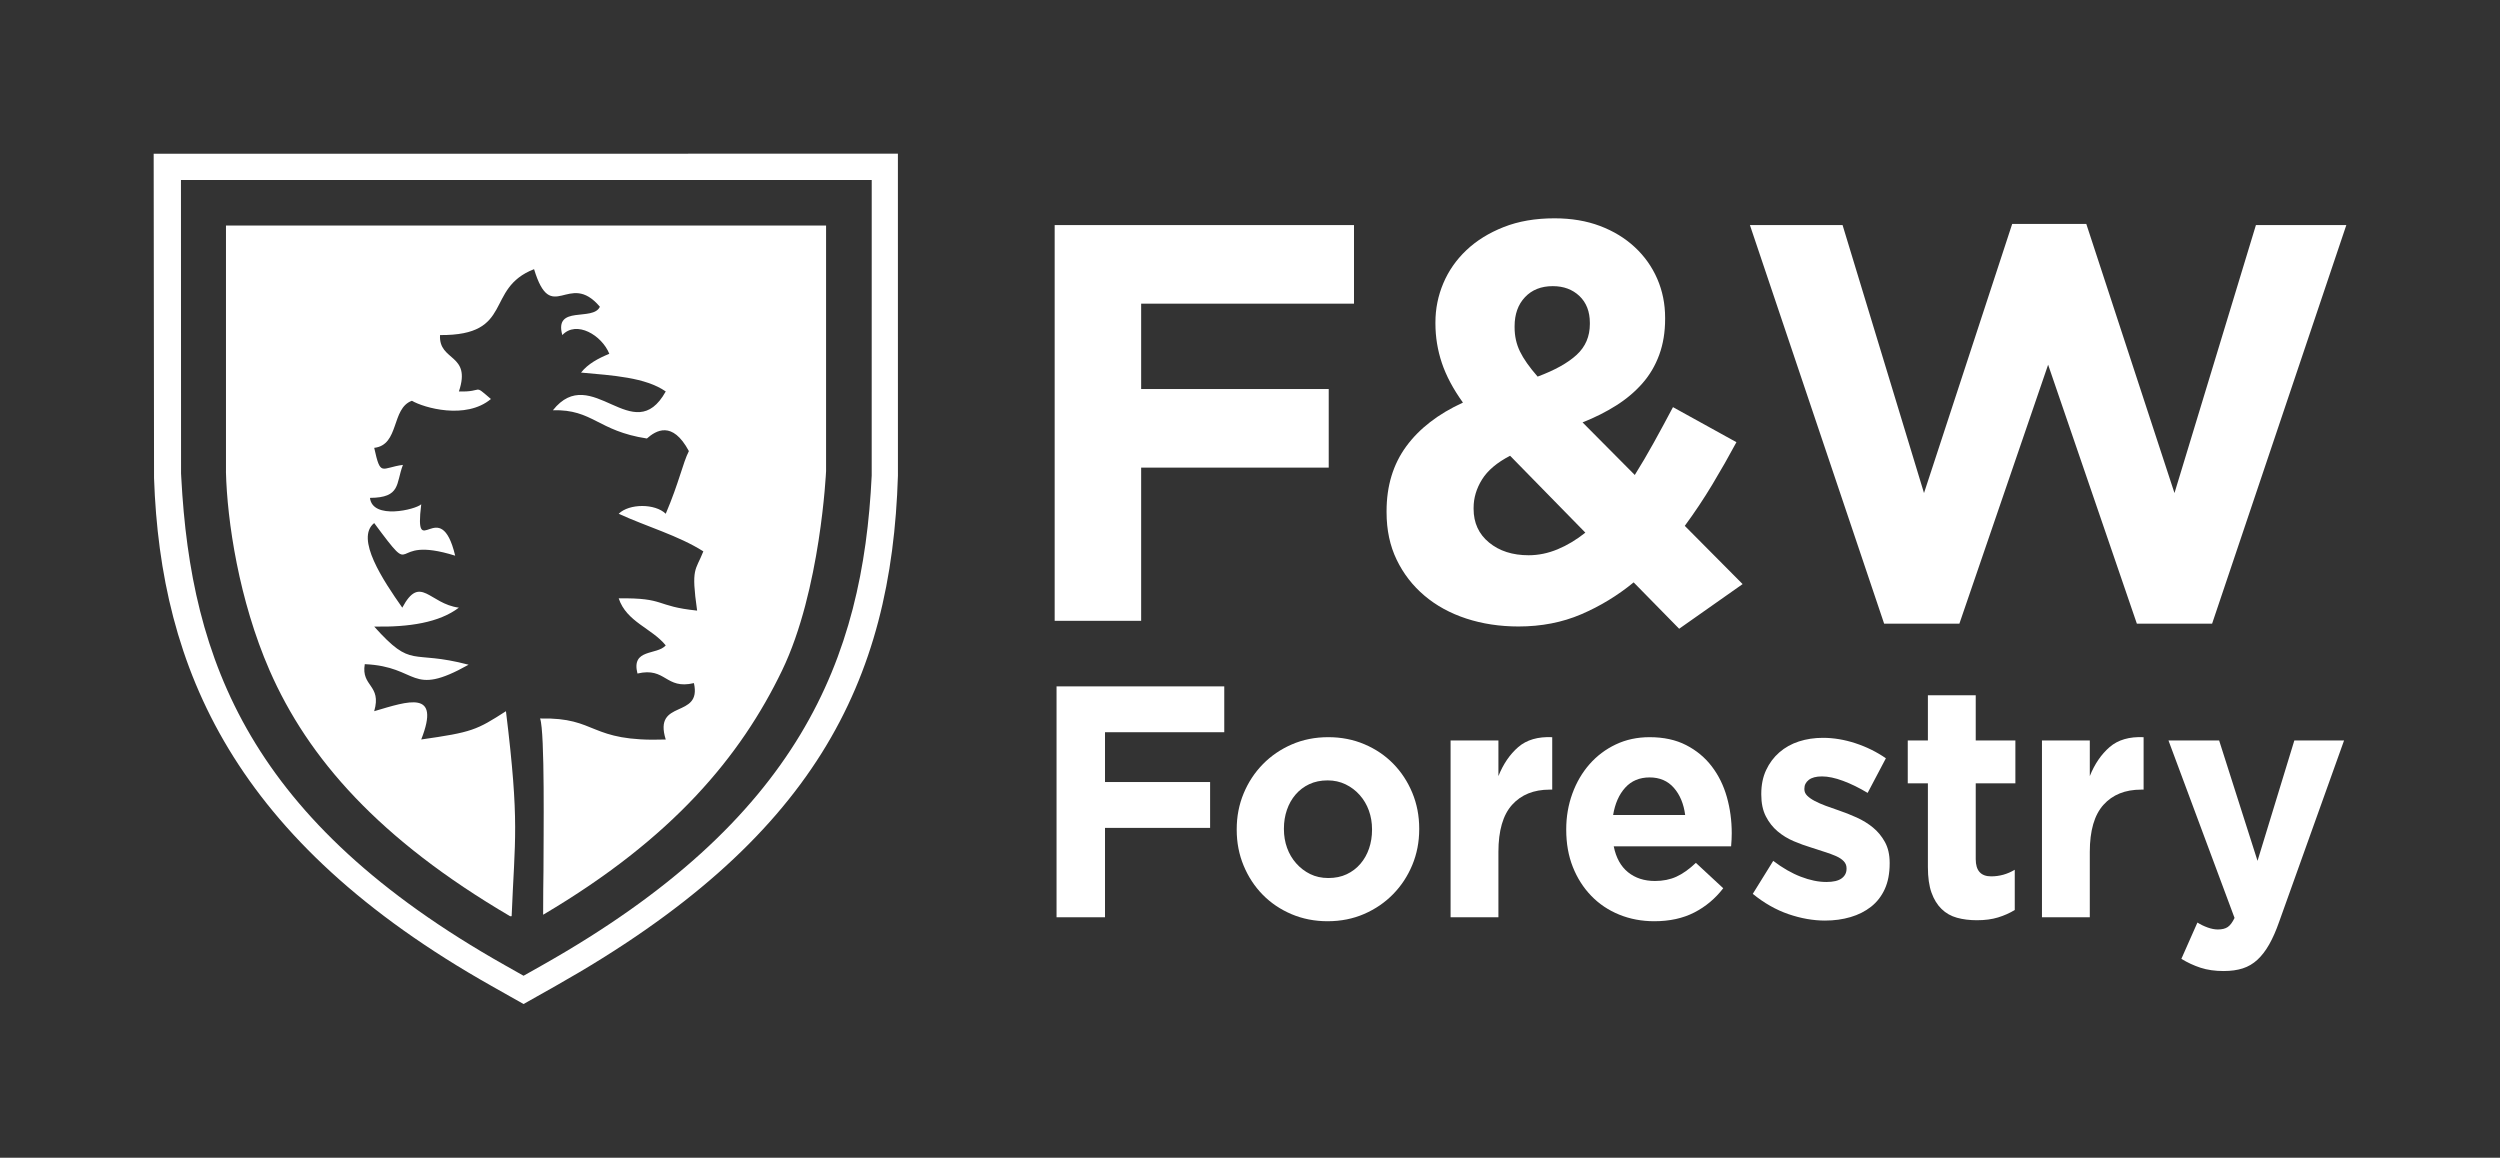
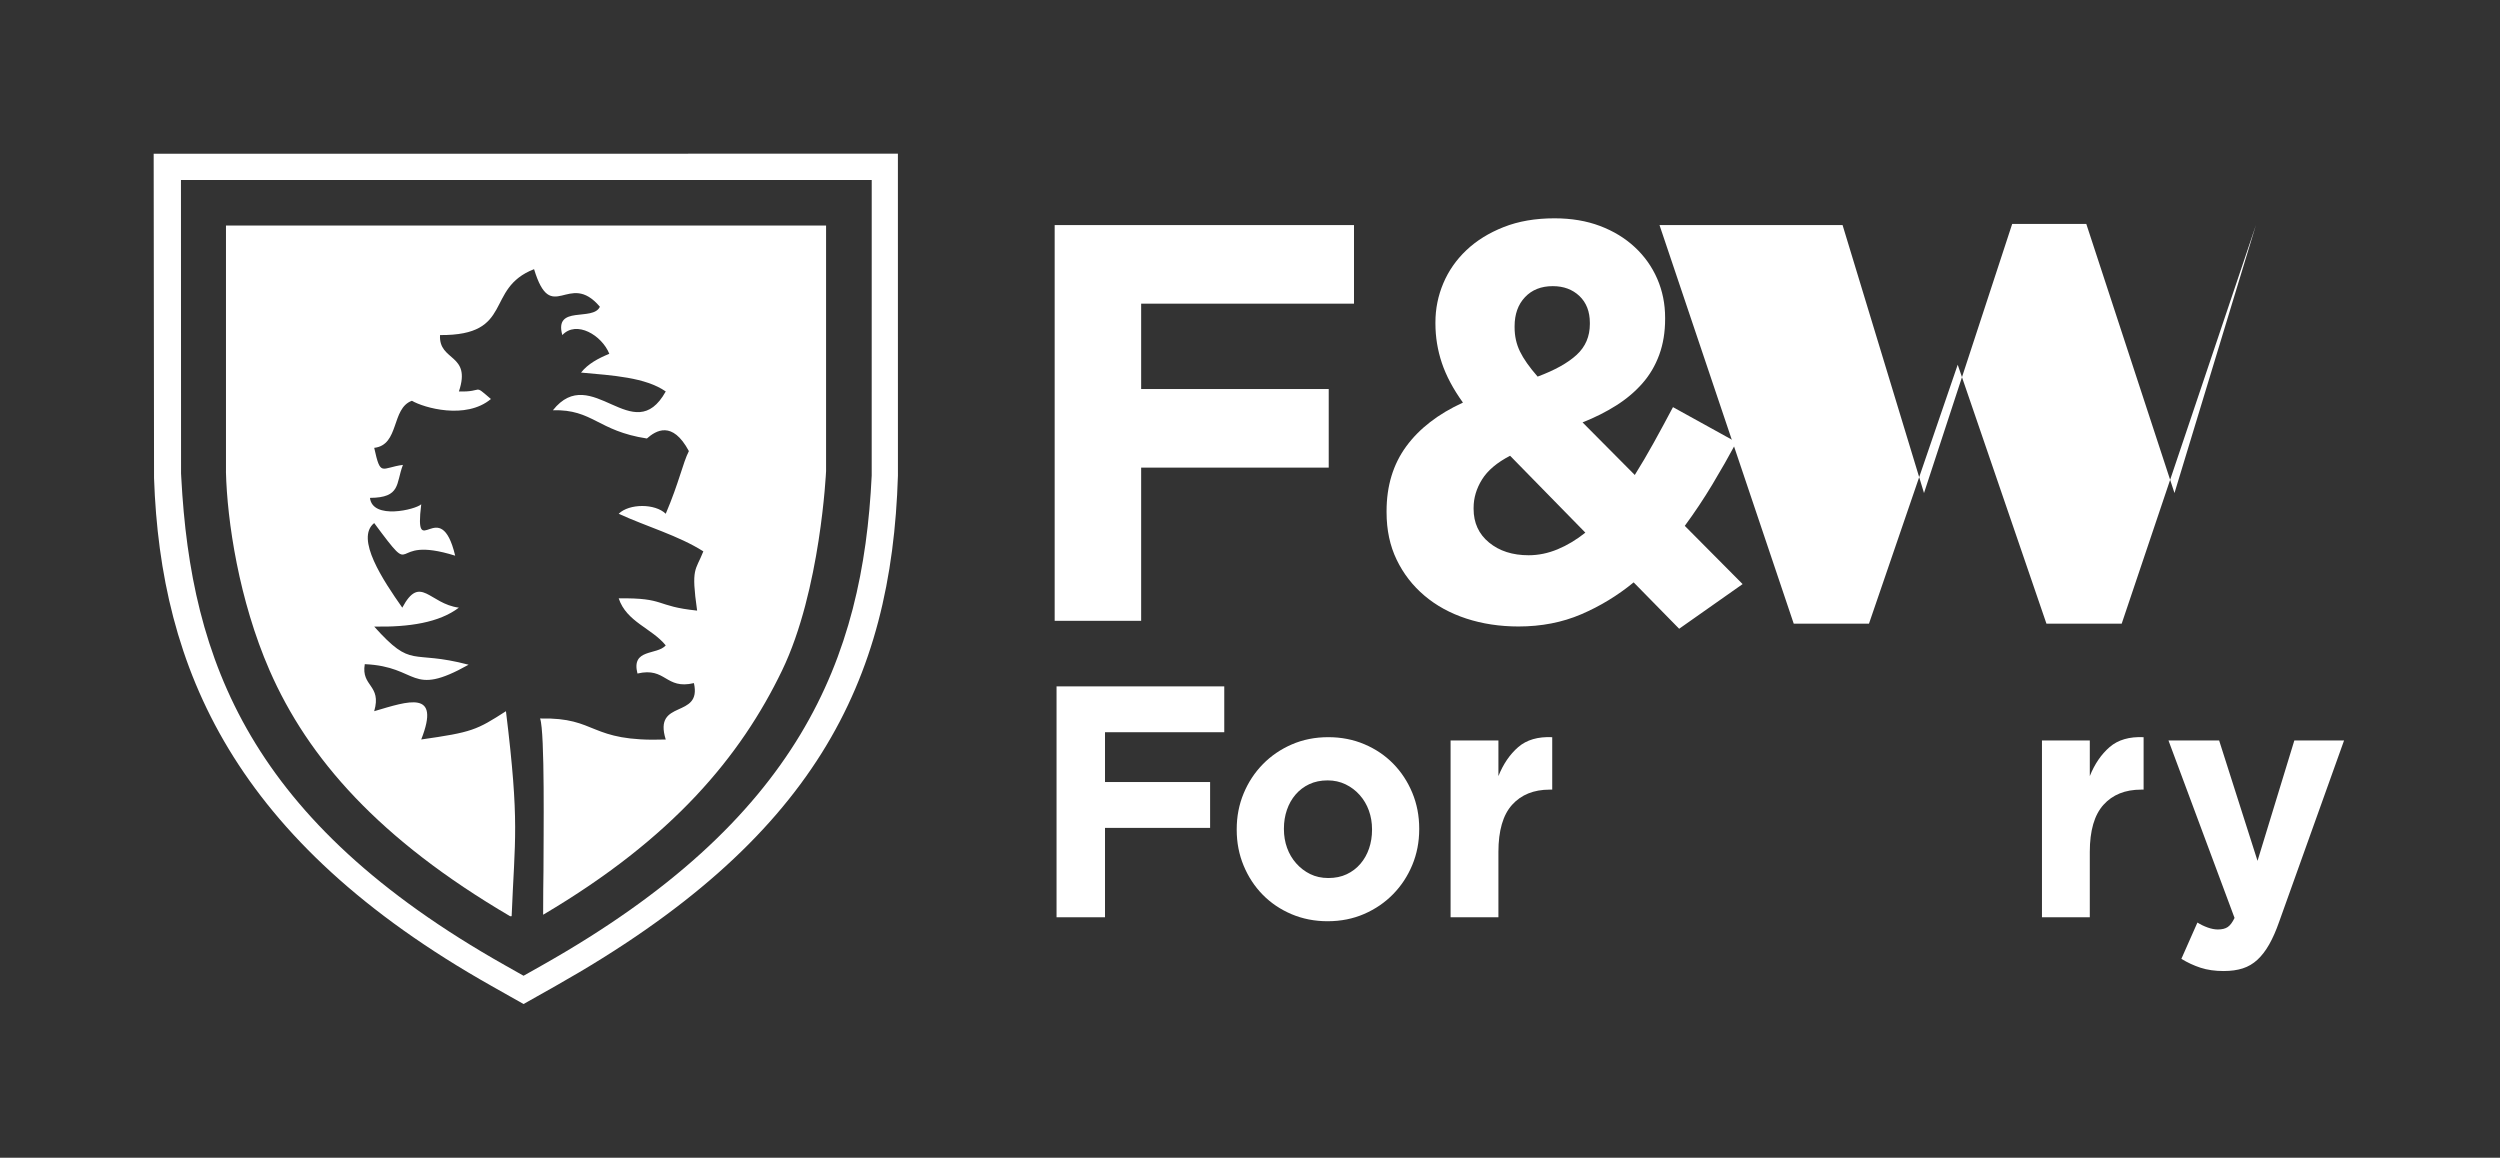
<svg xmlns="http://www.w3.org/2000/svg" xmlns:xlink="http://www.w3.org/1999/xlink" id="Layer_1" data-name="Layer 1" viewBox="0 0 292.827 135.604">
  <rect x="0" y="0" width="292.827" height="135.604" fill="#333333" stroke="none" />
  <g id="logoMark">
    <path id="logoMark_CompoundPathItem_" data-name="logoMark &amp;lt;CompoundPathItem&amp;gt;" d="m63.512,113.057l-2.186,1.234-2.186-1.234c-29.877-16.847-36.769-35.653-37.905-57.092l-.028-.512c0,.014-.008-24.713-.011-34.37h80.91c0,2.749-.003,34.63-.003,34.63-1.036,21.436-8.396,40.32-38.592,57.344M105.174,18l-87.174.01.043,37.986c.761,22.291,9.368,42.481,39.523,59.484l2.184,1.234,1.576.889,1.573-.889,2.188-1.234c30.383-17.131,39.35-35.69,40.089-59.768l-.003-37.712Z" style="fill: #fff;" />
    <a xlink:href="63.8478431372549">
      <path id="logoMark_PathItem_" data-name="logoMark &amp;lt;PathItem&amp;gt;" d="m26.469,26.412v28.832l-.004.005c.137,5.796,1.526,15.053,5.107,23.266,4.504,10.32,12.868,19.825,28.182,28.805l.176-.005c.367-9.132.948-10.803-.667-24.012-3.453,2.219-3.963,2.464-9.924,3.312,2.306-5.861-1.48-4.5-5.509-3.312.909-3.11-1.556-2.854-1.103-5.51,6.436.288,5.21,3.969,12.16.066-6.888-1.815-6.512.591-11.057-4.468,4.116.077,7.613-.469,9.919-2.216-3.461-.443-4.511-3.965-6.629,0-2.231-3.176-5.543-8.126-3.29-9.908,5.289,7.133,1.269,1.251,9.486,3.821-1.758-7.355-4.843,1.028-3.977-6.021-.668.628-5.712,1.836-6.005-.751,3.651-.022,3.021-1.681,3.861-3.865-2.562.34-2.605,1.457-3.364-1.995,2.973-.335,1.977-4.634,4.416-5.514,1.395.822,6.325,2.243,9.255-.207-2.178-1.852-.751-.783-3.752-.885,1.506-4.46-2.393-3.489-2.209-6.604,8.76.066,5.17-5.452,11.013-7.719,2.041,6.723,4.033.057,7.711,4.403-.815,1.757-5.387-.246-4.402,3.316,1.656-1.764,4.638.026,5.505,2.194-1.314.541-2.496,1.173-3.312,2.2,3.72.339,7.538.555,9.922,2.211-3.774,6.803-8.7-3.489-13.218,2.202,4.691-.127,5.231,2.425,11.009,3.309,1.051-.924,2.974-2.143,4.919,1.475-.718,1.411-1.139,3.656-2.71,7.339-1.249-1.212-4.268-1.212-5.511,0,3.262,1.504,6.993,2.551,9.915,4.405-.92,2.341-1.451,1.843-.729,6.939-4.995-.513-3.608-1.511-9.186-1.436.919,2.767,3.871,3.49,5.511,5.51-1.028,1.179-4.071.339-3.312,3.297,3.36-.791,3.25,1.913,6.613,1.121.962,4.261-4.803,1.794-3.301,6.606-9.114.32-7.87-2.612-14.715-2.461.574,1.628.394,13.91.394,17.879-.024.848-.033,3.182-.04,5.107,15.209-8.977,23.15-18.578,27.989-28.615,4.519-9.372,5.152-23.35,5.152-23.35v-28.763H26.469Z" style="fill: #fff;" />
    </a>
  </g>
  <path id="fullLogo" d="m123.534,26.364h35.06v9.204h-24.93v9.999h21.97v9.205h-21.97v17.945h-10.13V26.364Z" style="fill: #fff;" />
  <path id="fullLogo-2" data-name="fullLogo" d="m191.351,68.215c-1.885,1.546-3.936,2.793-6.15,3.741-2.215.949-4.661,1.424-7.335,1.424-2.193,0-4.232-.31-6.117-.927-1.886-.618-3.519-1.512-4.9-2.682-1.382-1.169-2.467-2.571-3.256-4.205-.79-1.633-1.184-3.487-1.184-5.562v-.133c0-2.957.767-5.485,2.302-7.582,1.535-2.096,3.75-3.808,6.644-5.132-1.141-1.589-1.963-3.134-2.467-4.635-.504-1.5-.756-3.046-.756-4.635v-.132c0-1.589.306-3.112.921-4.569.614-1.457,1.513-2.748,2.697-3.874,1.184-1.125,2.641-2.03,4.374-2.715,1.732-.684,3.716-1.026,5.953-1.026,1.974,0,3.75.298,5.328.894,1.579.596,2.937,1.424,4.078,2.483,1.14,1.06,2.017,2.296,2.632,3.709.614,1.413.921,2.936.921,4.569v.132c0,1.546-.23,2.947-.691,4.205-.461,1.258-1.118,2.373-1.974,3.344-.855.972-1.874,1.833-3.058,2.583-1.185.751-2.5,1.413-3.947,1.986l6.117,6.158c.745-1.192,1.491-2.46,2.237-3.808.745-1.346,1.491-2.725,2.237-4.138l7.433,4.106c-.878,1.634-1.82,3.289-2.828,4.966-1.009,1.678-2.084,3.289-3.223,4.834l6.775,6.821-7.433,5.231-5.328-5.43Zm-12.3-3.178c1.139,0,2.269-.232,3.387-.695,1.119-.463,2.204-1.114,3.256-1.953l-8.815-9.006c-1.536.795-2.631,1.722-3.289,2.781-.658,1.06-.986,2.163-.986,3.311v.132c0,1.634.602,2.947,1.809,3.94,1.206.993,2.751,1.49,4.638,1.49Zm1.052-20.925c2.016-.75,3.541-1.6,4.572-2.55,1.03-.949,1.546-2.152,1.546-3.609v-.132c0-1.324-.407-2.372-1.217-3.146-.812-.772-1.853-1.159-3.125-1.159-1.36,0-2.445.43-3.256,1.291-.813.861-1.217,1.998-1.217,3.41v.132c0,1.016.208,1.954.625,2.814.416.861,1.107,1.844,2.072,2.947Z" style="fill: #fff;" />
-   <path id="fullLogo-3" data-name="fullLogo" d="m204.969,26.364h10.853l9.539,31.388,10.328-31.52h8.682l10.328,31.52,9.539-31.388h10.59l-15.721,46.685h-8.815l-10.393-30.329-10.393,30.329h-8.815l-15.721-46.685Z" style="fill: #fff;" />
+   <path id="fullLogo-3" data-name="fullLogo" d="m204.969,26.364h10.853l9.539,31.388,10.328-31.52h8.682l10.328,31.52,9.539-31.388l-15.721,46.685h-8.815l-10.393-30.329-10.393,30.329h-8.815l-15.721-46.685Z" style="fill: #fff;" />
  <path id="fullLogo-4" data-name="fullLogo" d="m123.754,80.396h19.645v5.37h-13.969v5.834h12.311v5.37h-12.311v10.47h-5.676v-27.045Z" style="fill: #fff;" />
  <path id="fullLogo-5" data-name="fullLogo" d="m155.51,107.905c-1.523,0-2.936-.277-4.238-.83-1.303-.554-2.427-1.314-3.373-2.28-.947-.966-1.689-2.099-2.23-3.4-.54-1.301-.811-2.698-.811-4.192v-.078c0-1.494.27-2.891.811-4.192s1.29-2.44,2.248-3.419c.958-.979,2.088-1.752,3.391-2.318,1.302-.566,2.728-.85,4.275-.85,1.523,0,2.936.277,4.238.83,1.303.555,2.427,1.314,3.373,2.28.945.966,1.689,2.1,2.229,3.4.54,1.301.811,2.699.811,4.192v.077c0,1.494-.271,2.892-.811,4.192-.54,1.301-1.29,2.441-2.248,3.419-.958.98-2.089,1.752-3.391,2.318-1.303.566-2.728.85-4.276.85Zm.074-5.061c.811,0,1.53-.148,2.156-.444.627-.296,1.161-.701,1.603-1.217.443-.515.78-1.114,1.014-1.796s.35-1.41.35-2.183v-.078c0-.773-.123-1.5-.369-2.183s-.602-1.288-1.069-1.816c-.467-.527-1.02-.947-1.659-1.256-.64-.309-1.34-.464-2.101-.464-.81,0-1.529.149-2.156.444-.626.296-1.161.702-1.603,1.217-.442.515-.78,1.114-1.014,1.796-.234.683-.35,1.411-.35,2.183v.077c0,.773.123,1.501.368,2.183.245.683.602,1.288,1.069,1.816.467.528,1.013.947,1.64,1.256.626.309,1.332.464,2.119.464Z" style="fill: #fff;" />
  <path id="fullLogo-6" data-name="fullLogo" d="m169.909,86.733h5.602v4.173c.565-1.417,1.339-2.55,2.322-3.4.982-.85,2.309-1.236,3.98-1.159v6.143h-.295c-1.867,0-3.336.593-4.404,1.777-1.069,1.185-1.604,3.027-1.604,5.525v7.65h-5.602v-20.708Z" style="fill: #fff;" />
-   <path id="fullLogo-7" data-name="fullLogo" d="m193.774,107.905c-1.474,0-2.845-.258-4.11-.773-1.266-.515-2.359-1.249-3.281-2.202-.921-.953-1.64-2.08-2.156-3.381-.515-1.301-.773-2.749-.773-4.346v-.078c0-1.468.24-2.859.719-4.173.479-1.314,1.148-2.459,2.008-3.438.86-.979,1.885-1.752,3.078-2.318s2.513-.85,3.962-.85c1.646,0,3.071.309,4.275.927,1.204.618,2.206,1.448,3.004,2.492.798,1.043,1.388,2.241,1.769,3.594.38,1.352.571,2.763.571,4.23,0,.232-.006.477-.018.734-.013.257-.031.528-.056.811h-13.748c.271,1.34.83,2.351,1.678,3.033.847.682,1.898,1.023,3.151,1.023.934,0,1.769-.167,2.507-.502.737-.334,1.499-.875,2.285-1.622l3.206,2.975c-.934,1.211-2.064,2.158-3.391,2.839-1.327.682-2.887,1.024-4.681,1.024Zm3.612-12.441c-.172-1.313-.615-2.376-1.327-3.187-.713-.812-1.659-1.217-2.838-1.217s-2.132.399-2.856,1.197c-.725.799-1.198,1.868-1.419,3.207h8.441Z" style="fill: #fff;" />
-   <path id="fullLogo-8" data-name="fullLogo" d="m213.782,107.828c-1.401,0-2.833-.251-4.294-.753-1.463-.503-2.856-1.295-4.184-2.377l2.396-3.864c1.081.825,2.156,1.443,3.225,1.855,1.069.413,2.07.618,3.003.618.811,0,1.406-.141,1.788-.425.381-.282.571-.657.571-1.12v-.077c0-.309-.11-.58-.331-.812-.221-.231-.523-.431-.903-.599-.382-.167-.818-.328-1.309-.483-.492-.154-1.008-.322-1.548-.502-.688-.206-1.382-.457-2.082-.753-.7-.296-1.333-.682-1.898-1.159-.566-.476-1.026-1.062-1.382-1.758-.356-.695-.535-1.545-.535-2.55v-.078c0-1.056.19-1.99.572-2.801.38-.811.896-1.5,1.548-2.067.651-.566,1.413-.992,2.285-1.276.872-.283,1.812-.424,2.819-.424,1.253,0,2.524.212,3.815.637,1.29.424,2.476,1.011,3.557,1.758l-2.138,4.056c-.983-.592-1.941-1.062-2.875-1.41-.934-.347-1.757-.521-2.47-.521-.688,0-1.204.135-1.548.406-.345.27-.516.612-.516,1.023v.078c0,.283.11.535.332.753.221.219.515.424.884.618.368.193.793.38,1.272.56.479.18.989.361,1.529.541.688.231,1.388.509,2.101.83.712.322,1.351.715,1.917,1.179.565.464,1.032,1.03,1.401,1.7.368.67.553,1.481.553,2.434v.077c0,1.159-.191,2.158-.572,2.995-.382.837-.916,1.525-1.603,2.067-.688.54-1.493.947-2.414,1.217-.922.271-1.911.406-2.967.406Z" style="fill: #fff;" />
-   <path id="fullLogo-9" data-name="fullLogo" d="m231.565,107.788c-.861,0-1.64-.096-2.34-.29-.7-.193-1.303-.534-1.806-1.023-.503-.489-.897-1.127-1.179-1.913-.282-.785-.424-1.783-.424-2.994v-9.814h-2.359v-5.022h2.359v-5.293h5.603v5.293h4.644v5.022h-4.644v8.879c0,1.344.601,2.016,1.806,2.016.983,0,1.904-.257,2.765-.773v4.713c-.59.362-1.242.651-1.954.87-.714.219-1.536.328-2.47.328Z" style="fill: #fff;" />
  <path id="fullLogo-10" data-name="fullLogo" d="m239.178,86.733h5.602v4.173c.565-1.417,1.339-2.55,2.322-3.4.982-.85,2.309-1.236,3.98-1.159v6.143h-.295c-1.867,0-3.336.593-4.404,1.777-1.069,1.185-1.604,3.027-1.604,5.525v7.65h-5.602v-20.708Z" style="fill: #fff;" />
  <path id="fullLogo-11" data-name="fullLogo" d="m260.481,113.739c-1.032,0-1.942-.129-2.728-.387-.787-.257-1.536-.605-2.248-1.043l1.88-4.25c.368.232.767.425,1.198.58.43.154.829.231,1.198.231.491,0,.878-.096,1.161-.29.282-.193.546-.547.793-1.062l-7.74-20.786h5.934l4.497,14.101,4.312-14.101h5.824l-7.593,21.21c-.368,1.056-.762,1.951-1.179,2.686-.418.734-.879,1.332-1.382,1.796-.504.464-1.075.799-1.714,1.005-.64.206-1.377.309-2.212.309Z" style="fill: #fff;" />
</svg>